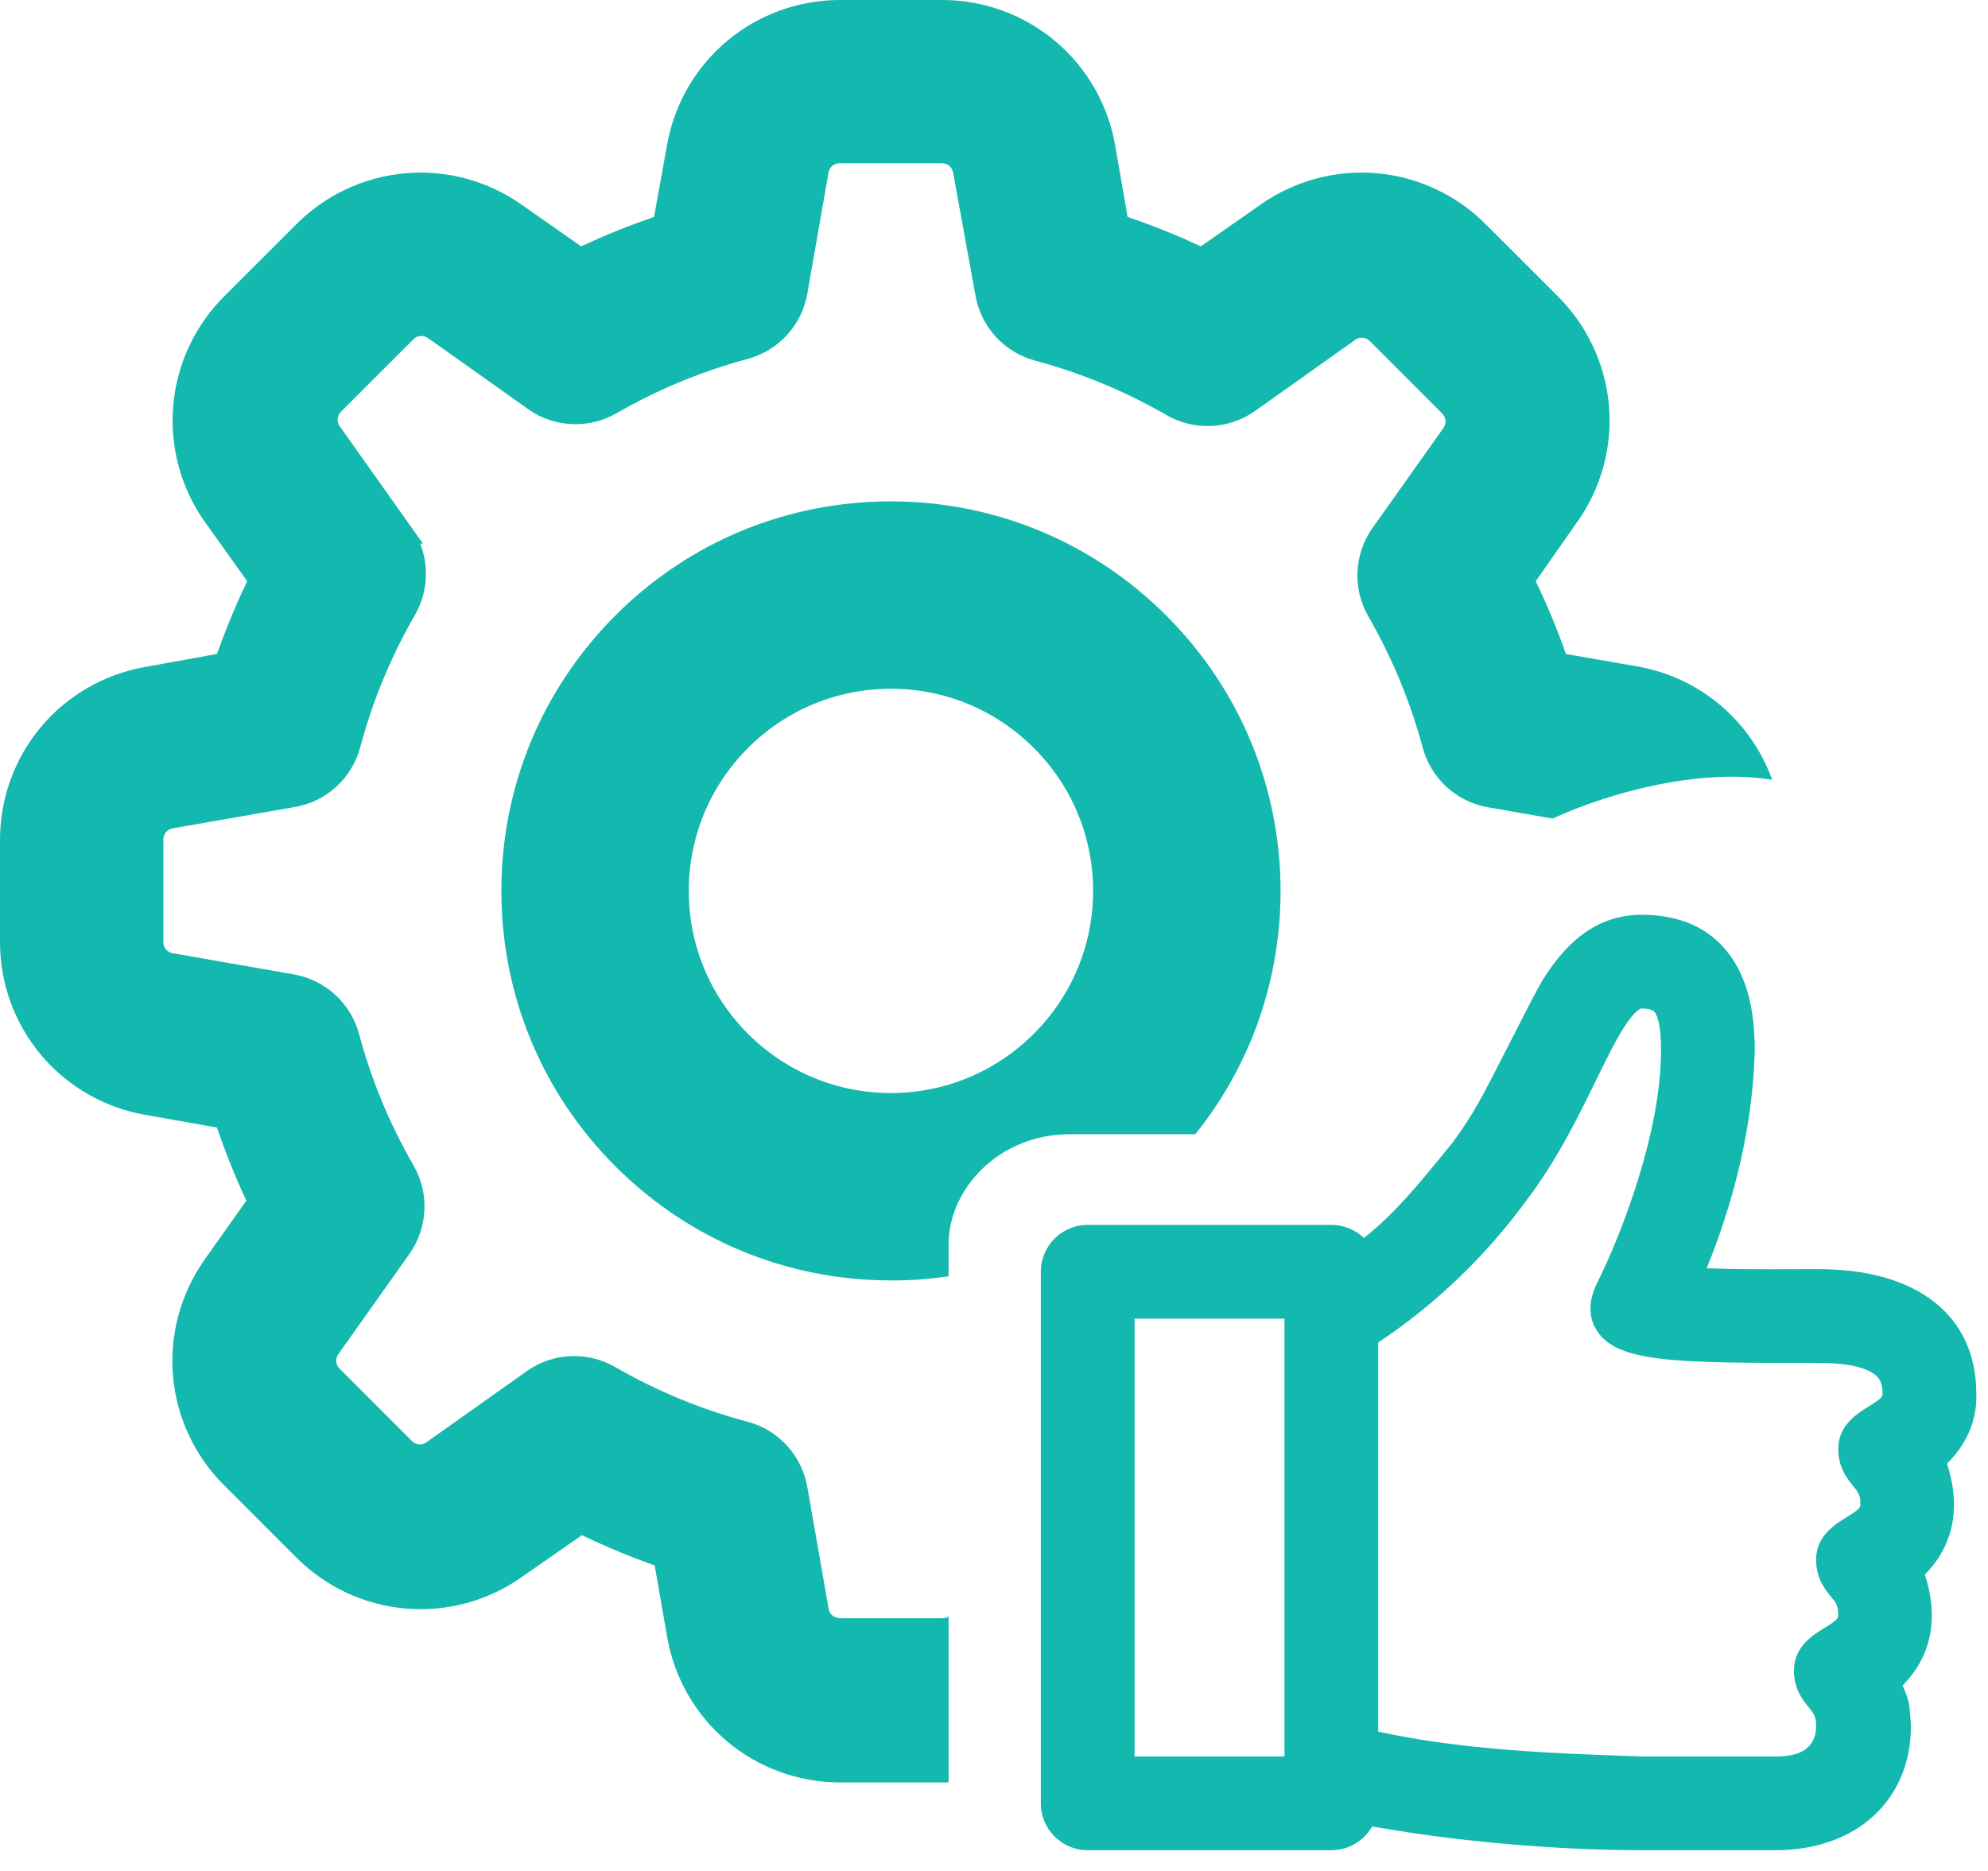
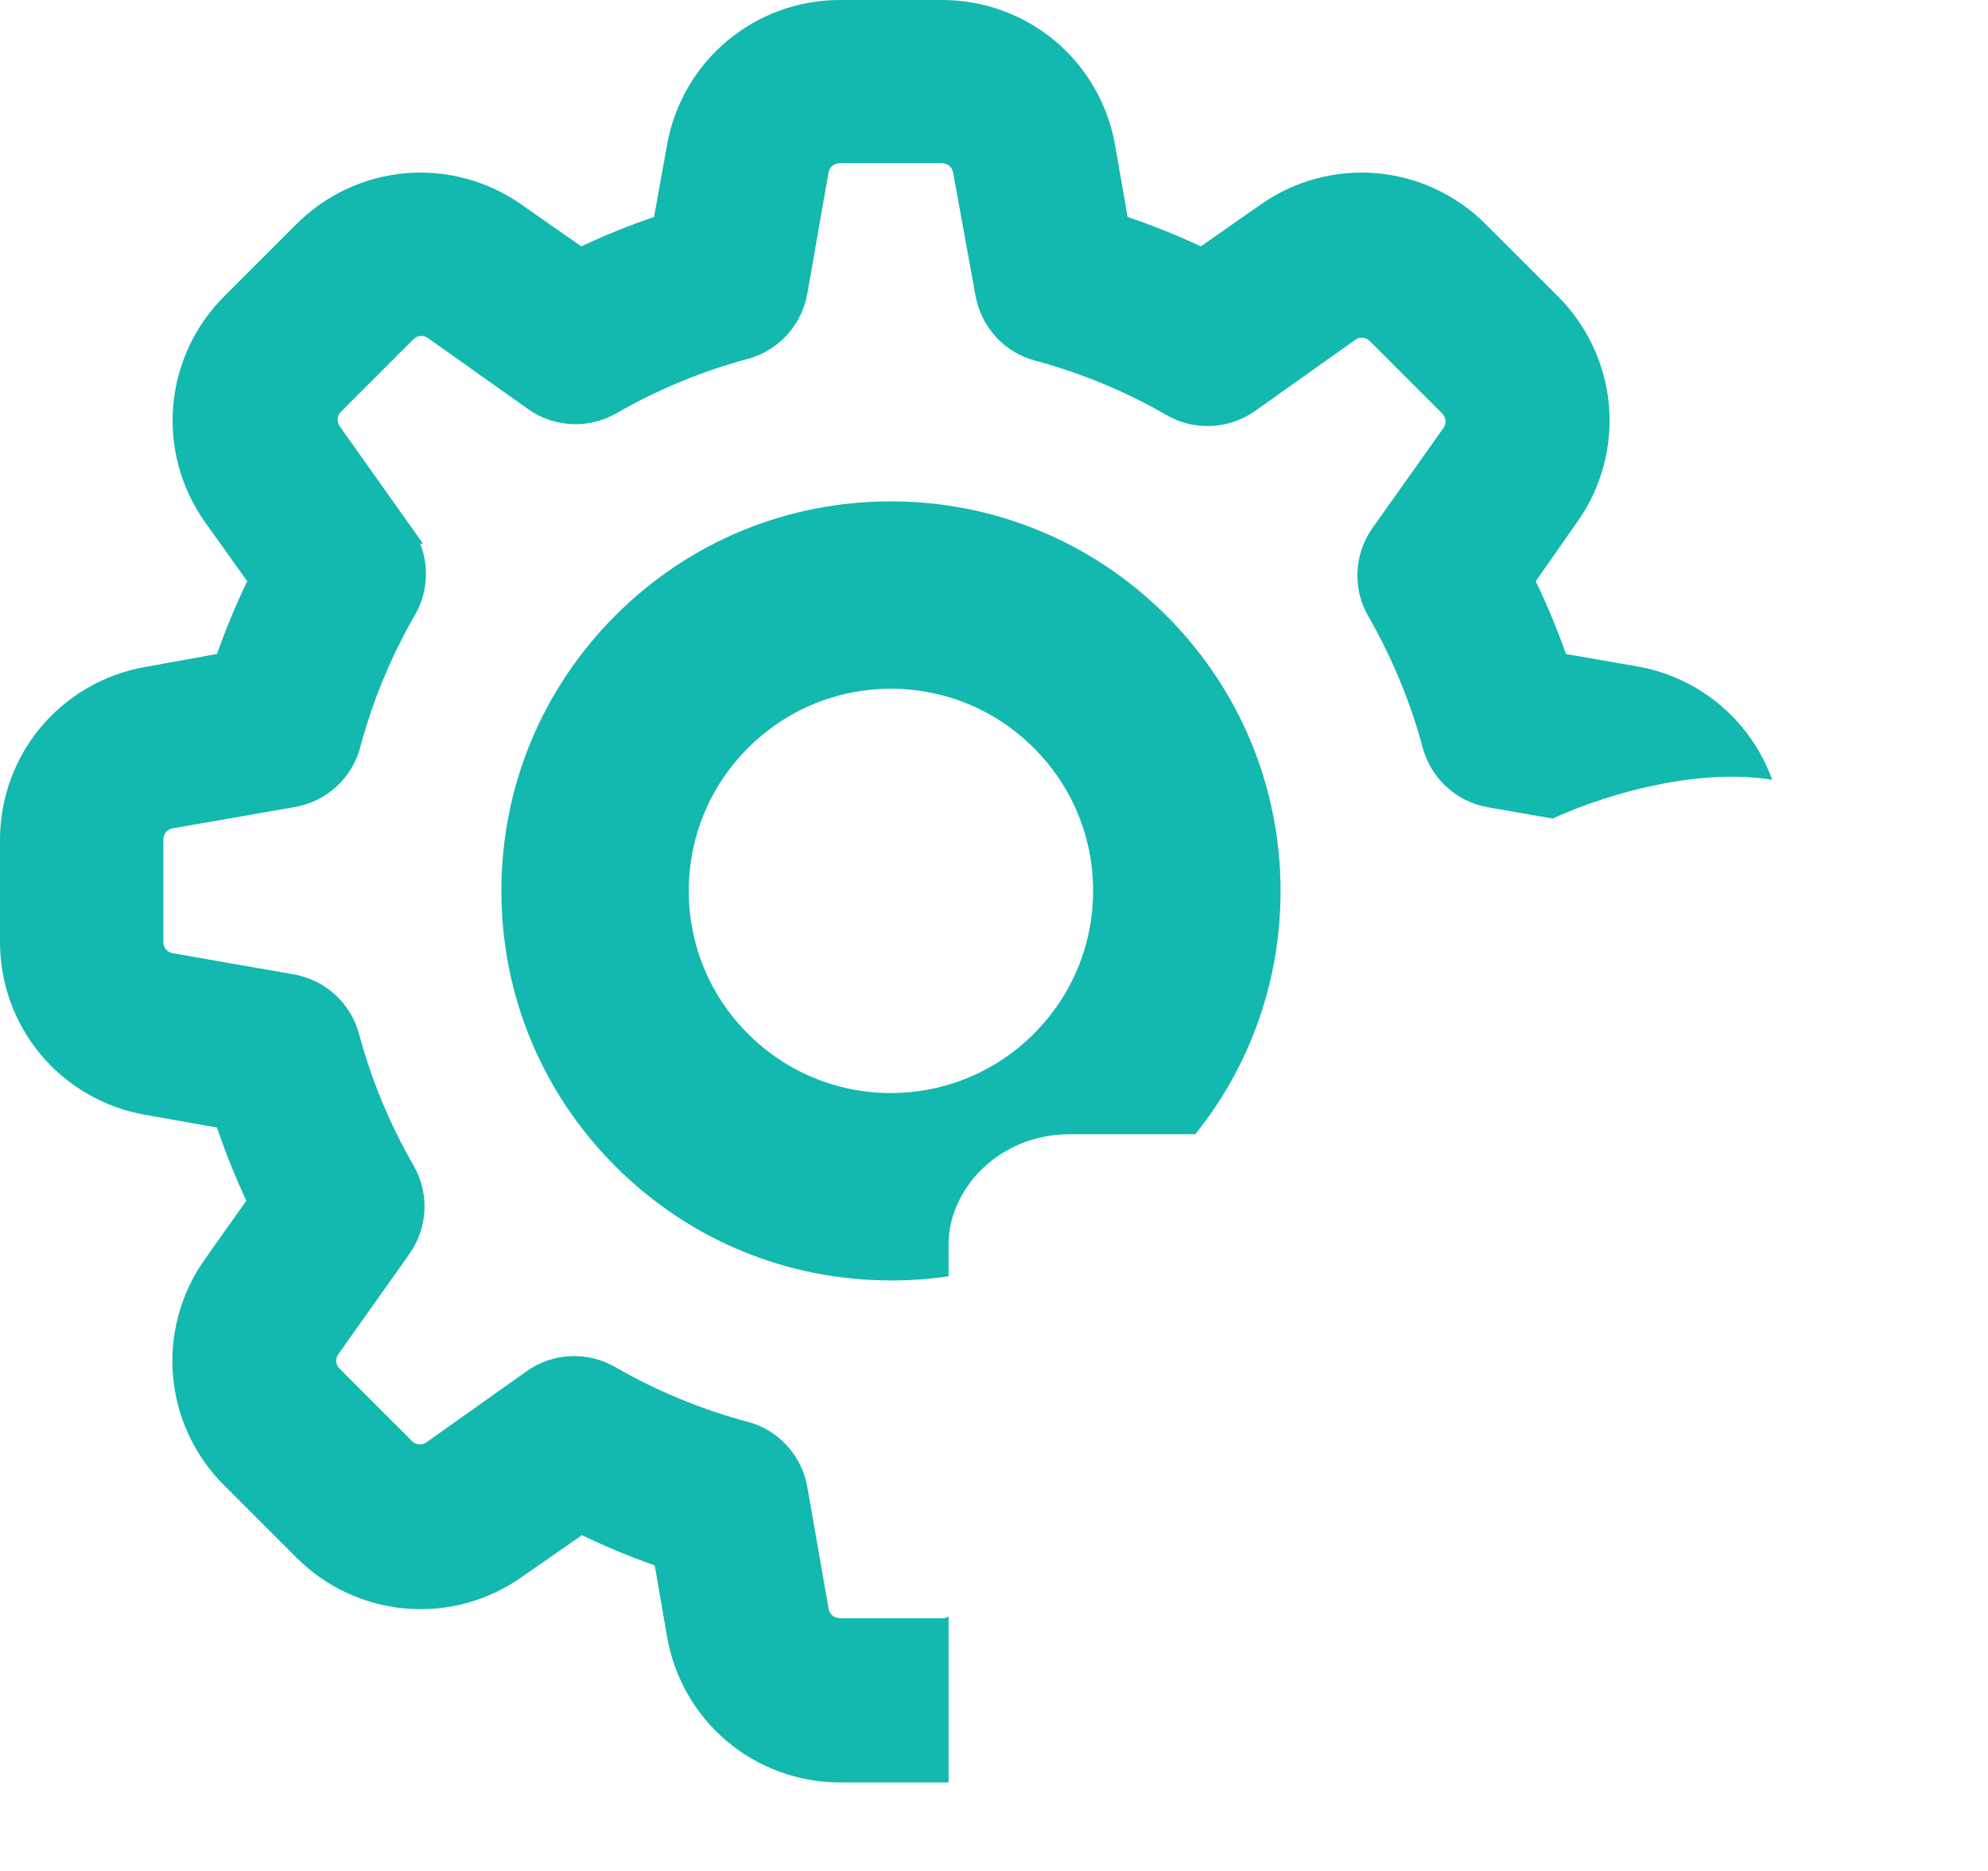
<svg xmlns="http://www.w3.org/2000/svg" width="34" height="32" viewBox="0 0 34 32" fill="none">
  <path fill-rule="evenodd" clip-rule="evenodd" d="M14.357 30.486H16.125C16.158 30.486 16.19 30.486 16.223 30.485V27.647C16.193 27.667 16.157 27.678 16.118 27.678H14.357L14.359 27.675C14.267 27.676 14.187 27.61 14.172 27.517L13.809 25.444C13.764 25.174 13.642 24.924 13.457 24.723C13.271 24.52 13.032 24.378 12.768 24.313C11.983 24.102 11.227 23.788 10.522 23.382C10.29 23.248 10.027 23.184 9.759 23.195C9.491 23.206 9.234 23.294 9.014 23.448L7.291 24.67C7.215 24.723 7.113 24.715 7.047 24.649L5.806 23.408C5.741 23.342 5.732 23.239 5.785 23.163L7.007 21.44C7.16 21.22 7.247 20.962 7.259 20.695C7.271 20.428 7.206 20.164 7.072 19.932C6.665 19.229 6.353 18.473 6.141 17.686C6.072 17.428 5.931 17.195 5.733 17.014C5.535 16.833 5.291 16.713 5.027 16.666L2.952 16.303C2.86 16.288 2.794 16.209 2.794 16.116V14.355C2.794 14.262 2.86 14.184 2.953 14.168L5.024 13.806C5.296 13.762 5.548 13.642 5.752 13.455C5.955 13.269 6.098 13.03 6.165 12.765C6.376 11.98 6.689 11.224 7.096 10.519C7.23 10.287 7.295 10.023 7.283 9.756C7.277 9.598 7.243 9.443 7.186 9.298H7.234L5.809 7.289C5.756 7.213 5.765 7.109 5.829 7.044L7.071 5.802C7.137 5.736 7.241 5.728 7.318 5.781L9.042 7.004C9.261 7.157 9.517 7.242 9.782 7.254C10.046 7.266 10.308 7.202 10.54 7.07C11.245 6.663 12.001 6.35 12.787 6.139C13.045 6.069 13.278 5.928 13.459 5.73C13.64 5.533 13.76 5.289 13.807 5.025L14.17 2.95C14.185 2.858 14.264 2.792 14.357 2.792H16.114C16.207 2.792 16.285 2.859 16.301 2.953L16.683 5.054C16.73 5.317 16.85 5.562 17.031 5.76C17.212 5.957 17.445 6.099 17.704 6.168C18.49 6.379 19.245 6.692 19.95 7.099C20.182 7.233 20.444 7.297 20.714 7.286C20.981 7.274 21.238 7.187 21.459 7.033L23.182 5.81C23.258 5.757 23.36 5.766 23.425 5.832L24.667 7.074C24.732 7.14 24.741 7.242 24.689 7.317L23.465 9.042C23.314 9.261 23.228 9.517 23.216 9.782C23.205 10.047 23.268 10.309 23.401 10.54C23.807 11.245 24.121 12.002 24.332 12.787C24.402 13.046 24.543 13.278 24.74 13.459C24.937 13.64 25.181 13.76 25.446 13.807L26.553 14C27.636 13.508 29.128 13.145 30.309 13.337C30.19 13.008 30.015 12.7 29.788 12.429C29.337 11.888 28.706 11.523 28.013 11.4L26.782 11.186C26.633 10.763 26.46 10.345 26.265 9.941L26.982 8.917C27.388 8.34 27.578 7.636 27.517 6.934C27.455 6.232 27.147 5.571 26.648 5.073L25.405 3.831C24.907 3.332 24.247 3.025 23.545 2.963C22.843 2.902 22.139 3.092 21.563 3.497L20.537 4.214C20.131 4.024 19.71 3.855 19.285 3.711L19.071 2.481C18.95 1.787 18.585 1.155 18.046 0.702C17.506 0.25 16.823 0 16.118 0H14.357C13.656 0.001 12.975 0.249 12.438 0.698C11.9 1.148 11.536 1.775 11.411 2.464L11.186 3.711C10.762 3.855 10.345 4.024 9.941 4.214L8.916 3.497C8.339 3.092 7.635 2.902 6.933 2.963C6.231 3.025 5.57 3.332 5.073 3.831L3.83 5.073C3.332 5.571 3.024 6.232 2.963 6.934C2.902 7.635 3.091 8.34 3.497 8.917L4.228 9.941C4.034 10.344 3.861 10.762 3.711 11.185L2.464 11.411C1.775 11.536 1.147 11.9 0.698 12.437C0.249 12.974 0.001 13.656 0 14.357V16.117C0 16.821 0.25 17.506 0.703 18.045C1.156 18.583 1.788 18.946 2.481 19.067L3.711 19.285C3.855 19.71 4.024 20.13 4.213 20.536L3.492 21.554C3.088 22.131 2.898 22.835 2.959 23.537C3.02 24.238 3.328 24.899 3.826 25.397L5.073 26.644C5.571 27.142 6.232 27.451 6.934 27.511C7.636 27.573 8.34 27.383 8.916 26.978L9.953 26.257C10.358 26.452 10.775 26.626 11.197 26.774L11.411 28.005C11.533 28.698 11.895 29.329 12.433 29.782C12.971 30.234 13.654 30.484 14.357 30.486ZM20.443 19.399C21.388 18.222 21.901 16.769 21.901 15.238C21.899 13.46 21.205 11.787 19.947 10.529C18.688 9.271 17.016 8.577 15.238 8.575C13.457 8.575 11.785 9.267 10.526 10.526C9.268 11.785 8.575 13.458 8.575 15.238C8.575 17.017 9.267 18.69 10.526 19.949C11.785 21.207 13.458 21.9 15.238 21.9L15.239 21.901C15.571 21.901 15.9 21.877 16.223 21.829V21.28C16.223 20.348 17.071 19.399 18.3 19.399H20.443ZM12.793 12.793C13.447 12.14 14.315 11.78 15.238 11.78C16.161 11.78 17.029 12.141 17.682 12.794C18.335 13.447 18.695 14.315 18.695 15.238C18.694 16.161 18.334 17.028 17.681 17.681C17.028 18.334 16.16 18.693 15.238 18.695C14.315 18.695 13.446 18.334 12.793 17.682C12.14 17.029 11.78 16.161 11.78 15.238C11.78 14.315 12.14 13.447 12.793 12.793Z" fill="#13B8AE" />
-   <path d="M28.073 16.068C29.153 16.068 29.589 16.788 29.589 17.963C29.551 19.383 29.153 20.785 28.566 22.073C29.399 22.149 30.252 22.13 31.104 22.13C32.525 22.13 33.377 22.717 33.377 23.835C33.396 24.29 33.15 24.649 32.79 24.915L32.809 24.934C33.112 25.634 33.093 26.317 32.411 26.809L32.43 26.828C32.733 27.529 32.714 28.211 32.032 28.703L32.051 28.722C32.259 29.309 32.221 29.044 32.259 29.518C32.259 30.56 31.502 31.223 30.365 31.223H28.074C26.823 31.223 25.384 31.109 24.134 30.92C23.812 30.863 23.49 30.825 23.149 30.749V30.844C23.149 31.052 22.978 31.223 22.77 31.223H18.602C18.394 31.223 18.224 31.052 18.224 30.844V21.751C18.224 21.543 18.394 21.372 18.602 21.372H22.77C22.978 21.372 23.148 21.543 23.148 21.751V21.808C23.982 21.316 24.588 20.52 25.194 19.781C25.346 19.573 25.497 19.346 25.649 19.08C25.857 18.72 26.577 17.262 26.747 16.978C27.107 16.409 27.505 16.068 28.073 16.068ZM18.981 22.13V30.465H22.391V22.13H18.981ZM28.073 16.826C27.316 16.826 26.937 18.72 25.8 20.236C25.099 21.202 24.247 22.016 23.262 22.66L23.148 22.717V29.953C24.759 30.351 26.425 30.408 28.073 30.465H30.346C31.104 30.465 31.483 30.086 31.483 29.518C31.483 28.95 31.104 28.95 31.104 28.571C31.104 28.192 31.862 28.192 31.862 27.623C31.862 27.055 31.483 27.055 31.483 26.676C31.483 26.297 32.24 26.297 32.24 25.729C32.24 25.161 31.862 25.161 31.862 24.782C31.862 24.403 32.619 24.403 32.619 23.835C32.619 23.267 32.24 22.888 31.104 22.888C28.452 22.888 27.316 22.888 27.694 22.13C28.111 21.297 28.831 19.478 28.831 17.963C28.831 17.205 28.66 16.826 28.073 16.826Z" fill="#13B8AE" />
-   <path d="M30.365 31.645H28.073C26.82 31.645 25.361 31.533 24.07 31.338L24.06 31.336C23.951 31.317 23.843 31.3 23.728 31.282C23.642 31.268 23.555 31.255 23.466 31.24C23.328 31.482 23.068 31.645 22.77 31.645H18.602C18.16 31.645 17.801 31.286 17.801 30.844V21.751C17.801 21.309 18.16 20.95 18.602 20.95H22.77C22.985 20.95 23.182 21.035 23.326 21.174C23.842 20.771 24.279 20.234 24.705 19.712C24.756 19.648 24.808 19.585 24.859 19.522C25.019 19.302 25.154 19.094 25.281 18.87C25.381 18.699 25.609 18.252 25.83 17.819C26.077 17.334 26.291 16.915 26.384 16.76L26.39 16.751C26.691 16.277 27.192 15.646 28.073 15.646C28.735 15.646 29.239 15.873 29.575 16.322C29.869 16.716 30.011 17.252 30.011 17.963V17.974C29.979 19.172 29.703 20.42 29.19 21.691C29.674 21.712 30.165 21.71 30.677 21.708C30.82 21.708 30.962 21.707 31.104 21.707C32.788 21.707 33.795 22.499 33.8 23.826C33.816 24.279 33.644 24.691 33.299 25.034C33.542 25.782 33.41 26.439 32.92 26.929C33.163 27.677 33.031 28.334 32.54 28.825C32.554 28.86 32.565 28.887 32.575 28.911C32.648 29.091 32.654 29.139 32.671 29.366C32.674 29.399 32.677 29.438 32.681 29.484L32.682 29.518C32.682 30.79 31.751 31.645 30.365 31.645ZM28.08 30.042H30.346C30.541 30.042 31.06 30.042 31.06 29.518C31.06 29.355 31.021 29.308 30.937 29.205C30.835 29.08 30.681 28.892 30.681 28.571C30.681 28.163 31.009 27.963 31.205 27.843C31.419 27.711 31.439 27.68 31.439 27.623C31.439 27.461 31.4 27.414 31.316 27.311C31.214 27.186 31.06 26.997 31.06 26.676C31.06 26.269 31.388 26.069 31.584 25.948C31.798 25.817 31.818 25.785 31.818 25.729C31.818 25.567 31.779 25.52 31.695 25.417C31.593 25.292 31.439 25.103 31.439 24.782C31.439 24.375 31.767 24.174 31.962 24.054C32.177 23.922 32.197 23.891 32.197 23.835C32.197 23.629 32.124 23.549 32.045 23.495C31.925 23.411 31.665 23.311 31.104 23.311C28.662 23.311 27.651 23.311 27.304 22.749C27.205 22.589 27.127 22.32 27.316 21.941C27.722 21.13 28.408 19.379 28.408 17.963C28.408 17.571 28.356 17.403 28.312 17.331C28.294 17.301 28.263 17.251 28.084 17.249H28.073C28.052 17.249 27.967 17.292 27.828 17.491C27.663 17.728 27.492 18.078 27.294 18.482C27.002 19.078 26.64 19.819 26.14 20.486C25.428 21.467 24.565 22.3 23.571 22.962V29.617C25.04 29.937 26.583 29.99 28.078 30.042L28.08 30.042ZM19.404 30.042H21.968V22.553H19.404L19.404 30.042Z" fill="#13B8AE" />
</svg>